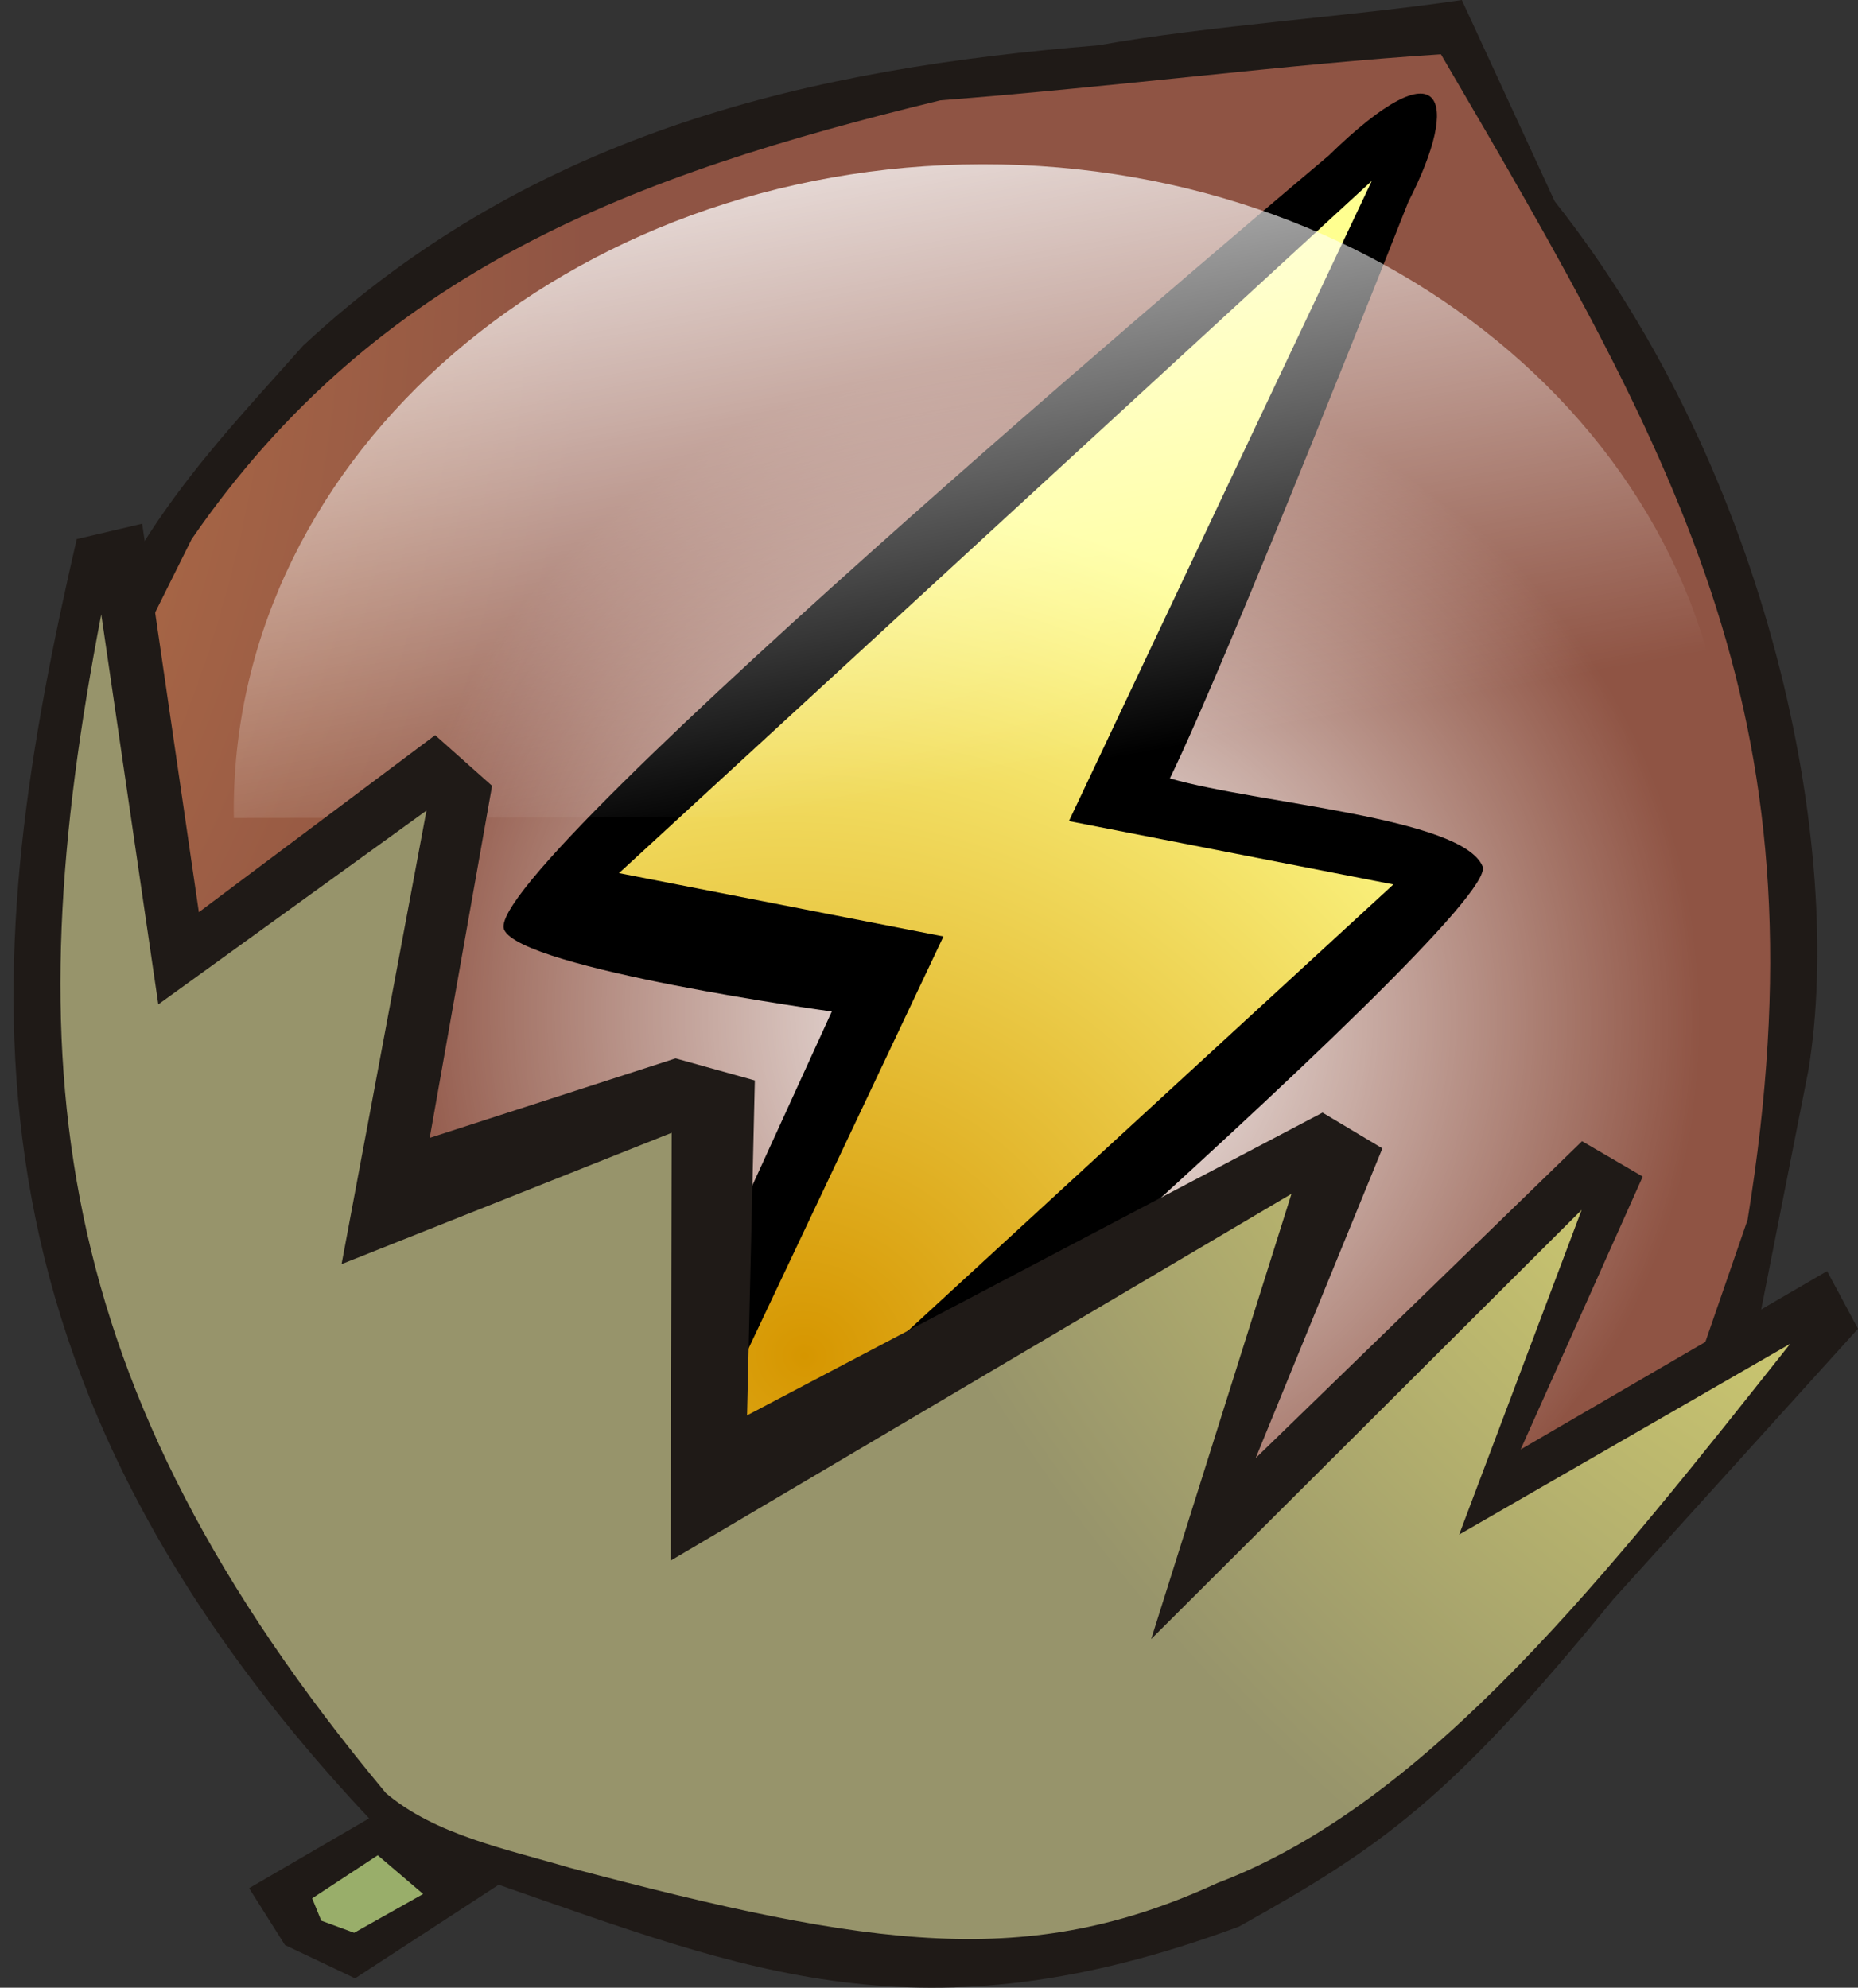
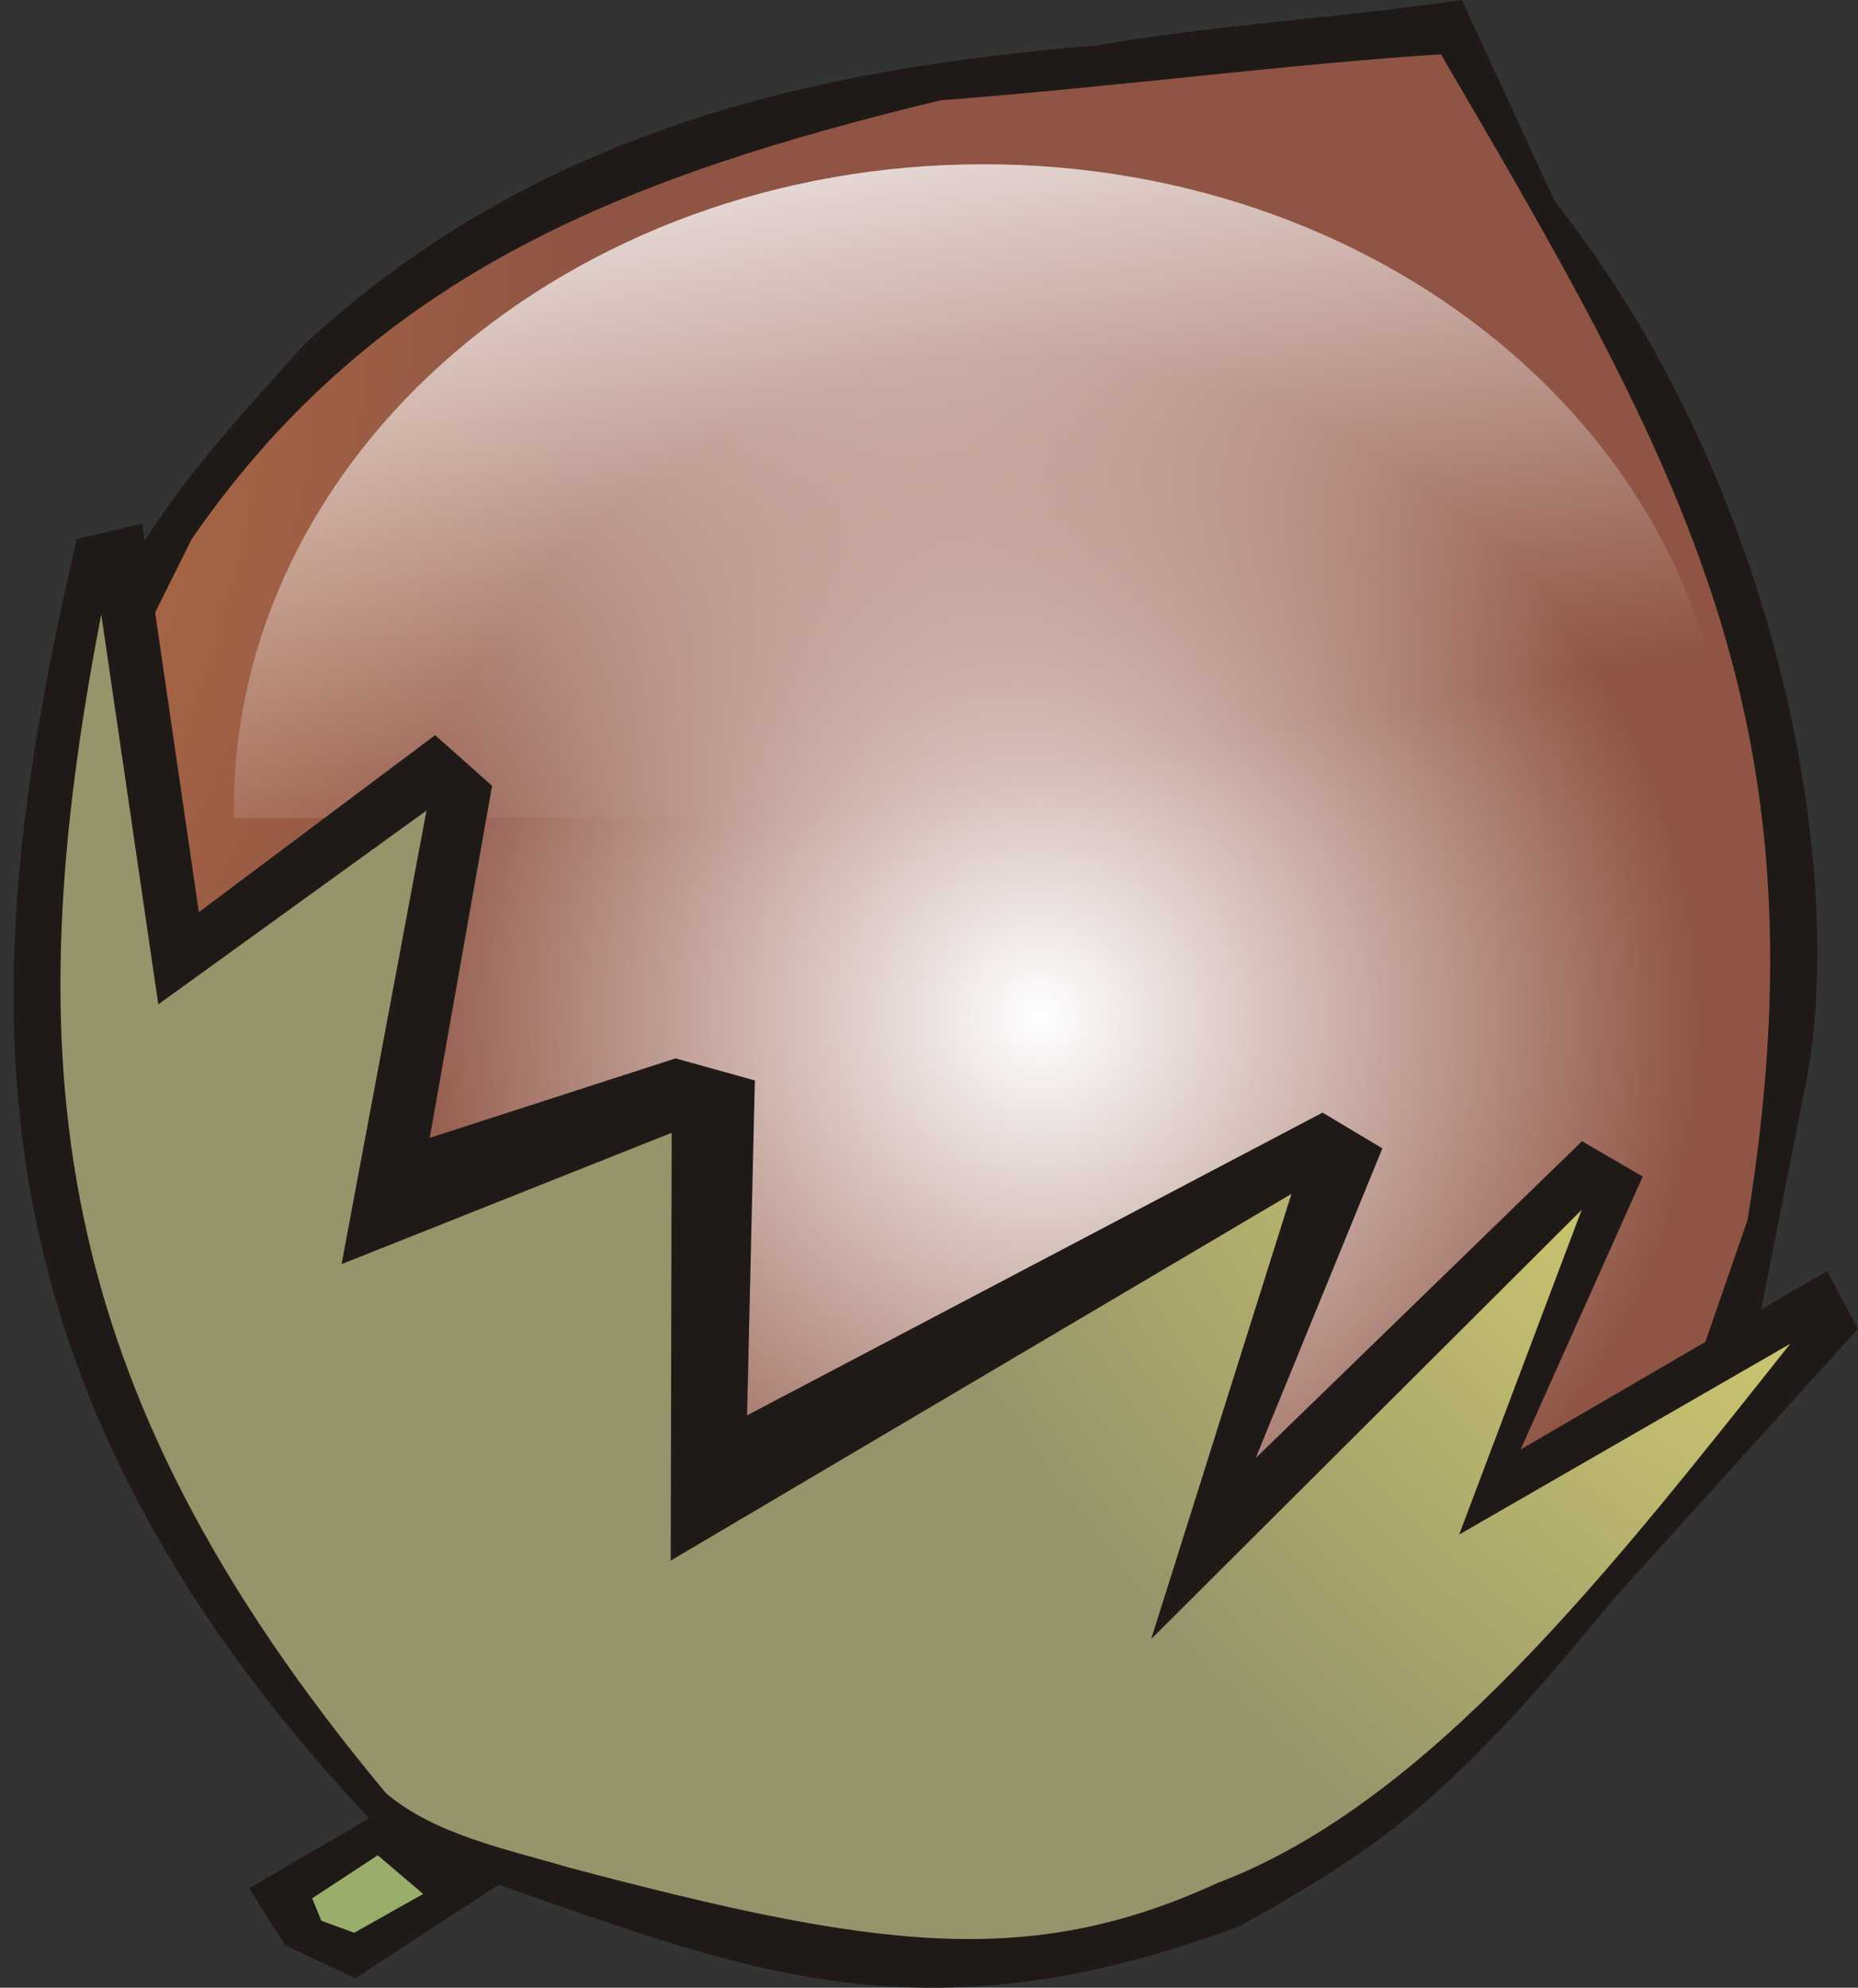
<svg xmlns="http://www.w3.org/2000/svg" viewBox="19.53 3 473.02 506.06">
  <rect x="19.53" y="3" width="473.02" height="506.06" fill="#333333" stroke="none" />
  <defs>
    <radialGradient id="a" cx="22767" cy="148727" r="15252" gradientTransform="matrix(.003 .003 -.003 .003 813.5 -242.18)" gradientUnits="userSpaceOnUse">
      <stop offset="0" stop-color="#EF9A48" />
      <stop offset="1" stop-color="#8F5444" />
    </radialGradient>
    <radialGradient id="b" cx="326.28" cy="591.72" r="28.292" gradientTransform="matrix(.931 0 0 .923 288.43 -616.84)" gradientUnits="userSpaceOnUse">
      <stop offset="0" stop-color="#fff" />
      <stop offset="1" stop-color="#fff" stop-opacity="0" />
    </radialGradient>
    <radialGradient id="c" cx="306.03" cy="601.15" r="19.889" gradientTransform="matrix(1.837 -.153 .218 1.732 -184.24 -677.81)" gradientUnits="userSpaceOnUse">
      <stop offset="0" stop-color="#d69600" />
      <stop offset="1" stop-color="#ffff90" />
    </radialGradient>
    <radialGradient id="e" cx="18876" cy="150304" r="14266" gradientTransform="matrix(.003 .003 -.002 .003 799.15 -219.16)" gradientUnits="userSpaceOnUse">
      <stop offset="0" stop-color="#FFF974" />
      <stop offset="1" stop-color="#97946B" />
    </radialGradient>
    <linearGradient id="d" x1="20483" x2="22053" y1="138226" y2="146537" gradientTransform="matrix(.004 0 -.001 .004 516.6 -282)" gradientUnits="userSpaceOnUse">
      <stop offset="0" stop-color="#fff" />
      <stop offset="1" stop-color="#fff" stop-opacity="0" />
    </linearGradient>
  </defs>
  <path fill="none" d="M.004.021h512v512h-512z" color="#000" />
  <g fill-rule="evenodd">
    <path fill="#1f1a17" d="M299.14 14.549c27.388-4.973 65.024-7.41 92.544-11.55l23.657 51.274c54.959 69.46 73.9 164.787 64.57 221.261l-15.906 80.608L43.173 165.684c14.053-32.642 34.215-52.843 53.556-74.713 59.284-55.056 130.413-70.592 202.413-76.429z" />
    <path fill="url(#a)" d="M492.25 332.78c-12.525-10.492-15.1-25.989-11.311-41.375l3.657-7.345c7.405-10.733 17.585-14.49 29.779-17.453 6.957-.535 13.974-1.454 19.915-1.831 9.703 16.569 15.41 26.608 12.198 46.365l-2.721 7.87-3.54 5.438c-12.325 15.228-31.462 18.77-47.977 8.332z" transform="matrix(6.4 0 0 6.4 -3033.084 -1677.739)" />
    <path fill="url(#b)" d="M565.72-96.603h52.652v52.245H565.72z" color="#000" transform="rotate(37 969.934 -5334.02)scale(6.4)" />
  </g>
-   <path d="M357.828 42.581S141.265 224.488 147.87 239.675c4.344 9.982 83.424 20.848 83.424 20.848L166.826 401.72c-11.404 36.649 9.317 16.108 19.789 19.803 0 0 215.68-185.453 210.355-197.971-5.325-12.515-57.161-15.896-79.61-22.379 14.607-29.833 60.724-146.816 60.724-146.816 13.6-26.48 8.833-40.165-20.258-11.781z" />
-   <path fill="url(#c)" d="m531.54 269.81-29.946 27.538 12.906 2.52-12.049 25.47 29.946-27.538-12.906-2.521z" transform="matrix(6.4 0 0 6.4 -3033.084 -1677.739)" />
  <g fill-rule="evenodd">
    <path fill="url(#d)" d="M516.05 269.15c16.418-.021 29.709 11.429 29.682 25.568l-.006.36-59.452.077-.004-.36c.027-14.14 13.362-25.624 29.781-25.645z" class="fil16" transform="matrix(6.4 0 0 6.4 -3033.084 -1677.739)" />
    <path fill="#1f1a17" d="m484.676 326.613 7.876 14.678-62.32 68.896c-41.51 50.9-58.993 63.048-95.29 83.31-80.685 29.936-125.465 11.255-188.454-10.653l-36.556 23.822-17.858-8.475-9.125-14.466 30.55-17.783C2.998 348.17 15.184 244.061 39.062 140.246l16.662-3.91 14.433 98.898 60.156-45.067 14.492 12.897-15.878 89.632 62.597-20.239 20.18 5.621-1.983 85.261 146.509-77.075 15.235 9.106-32.256 78.854 83.085-80.678 15.452 9.004-31.079 69.472z" />
    <path fill="url(#e)" d="M499.65 336.92c-2.531-.748-5.373-1.313-7.328-2.975-13.61-16.33-14.718-29.284-11.323-46.889l2.269 15.514 10.668-7.71-3.378 18.043 13.131-5.225-.038 17.018 24.693-14.589-5.58 17.71 17.124-17.073-4.873 12.917 13.168-7.589c-7.08 8.912-14.302 18.235-22.784 21.45-7.51 3.456-13.617 2.61-25.748-.603z" transform="matrix(6.4 0 0 6.4 -3033.084 -1677.739)" />
    <path fill="#99ae6a" d="m99.004 486.303 16.7-10.967 11.551 9.86-17.565 9.876-8.367-3.078z" class="fil43" />
  </g>
</svg>